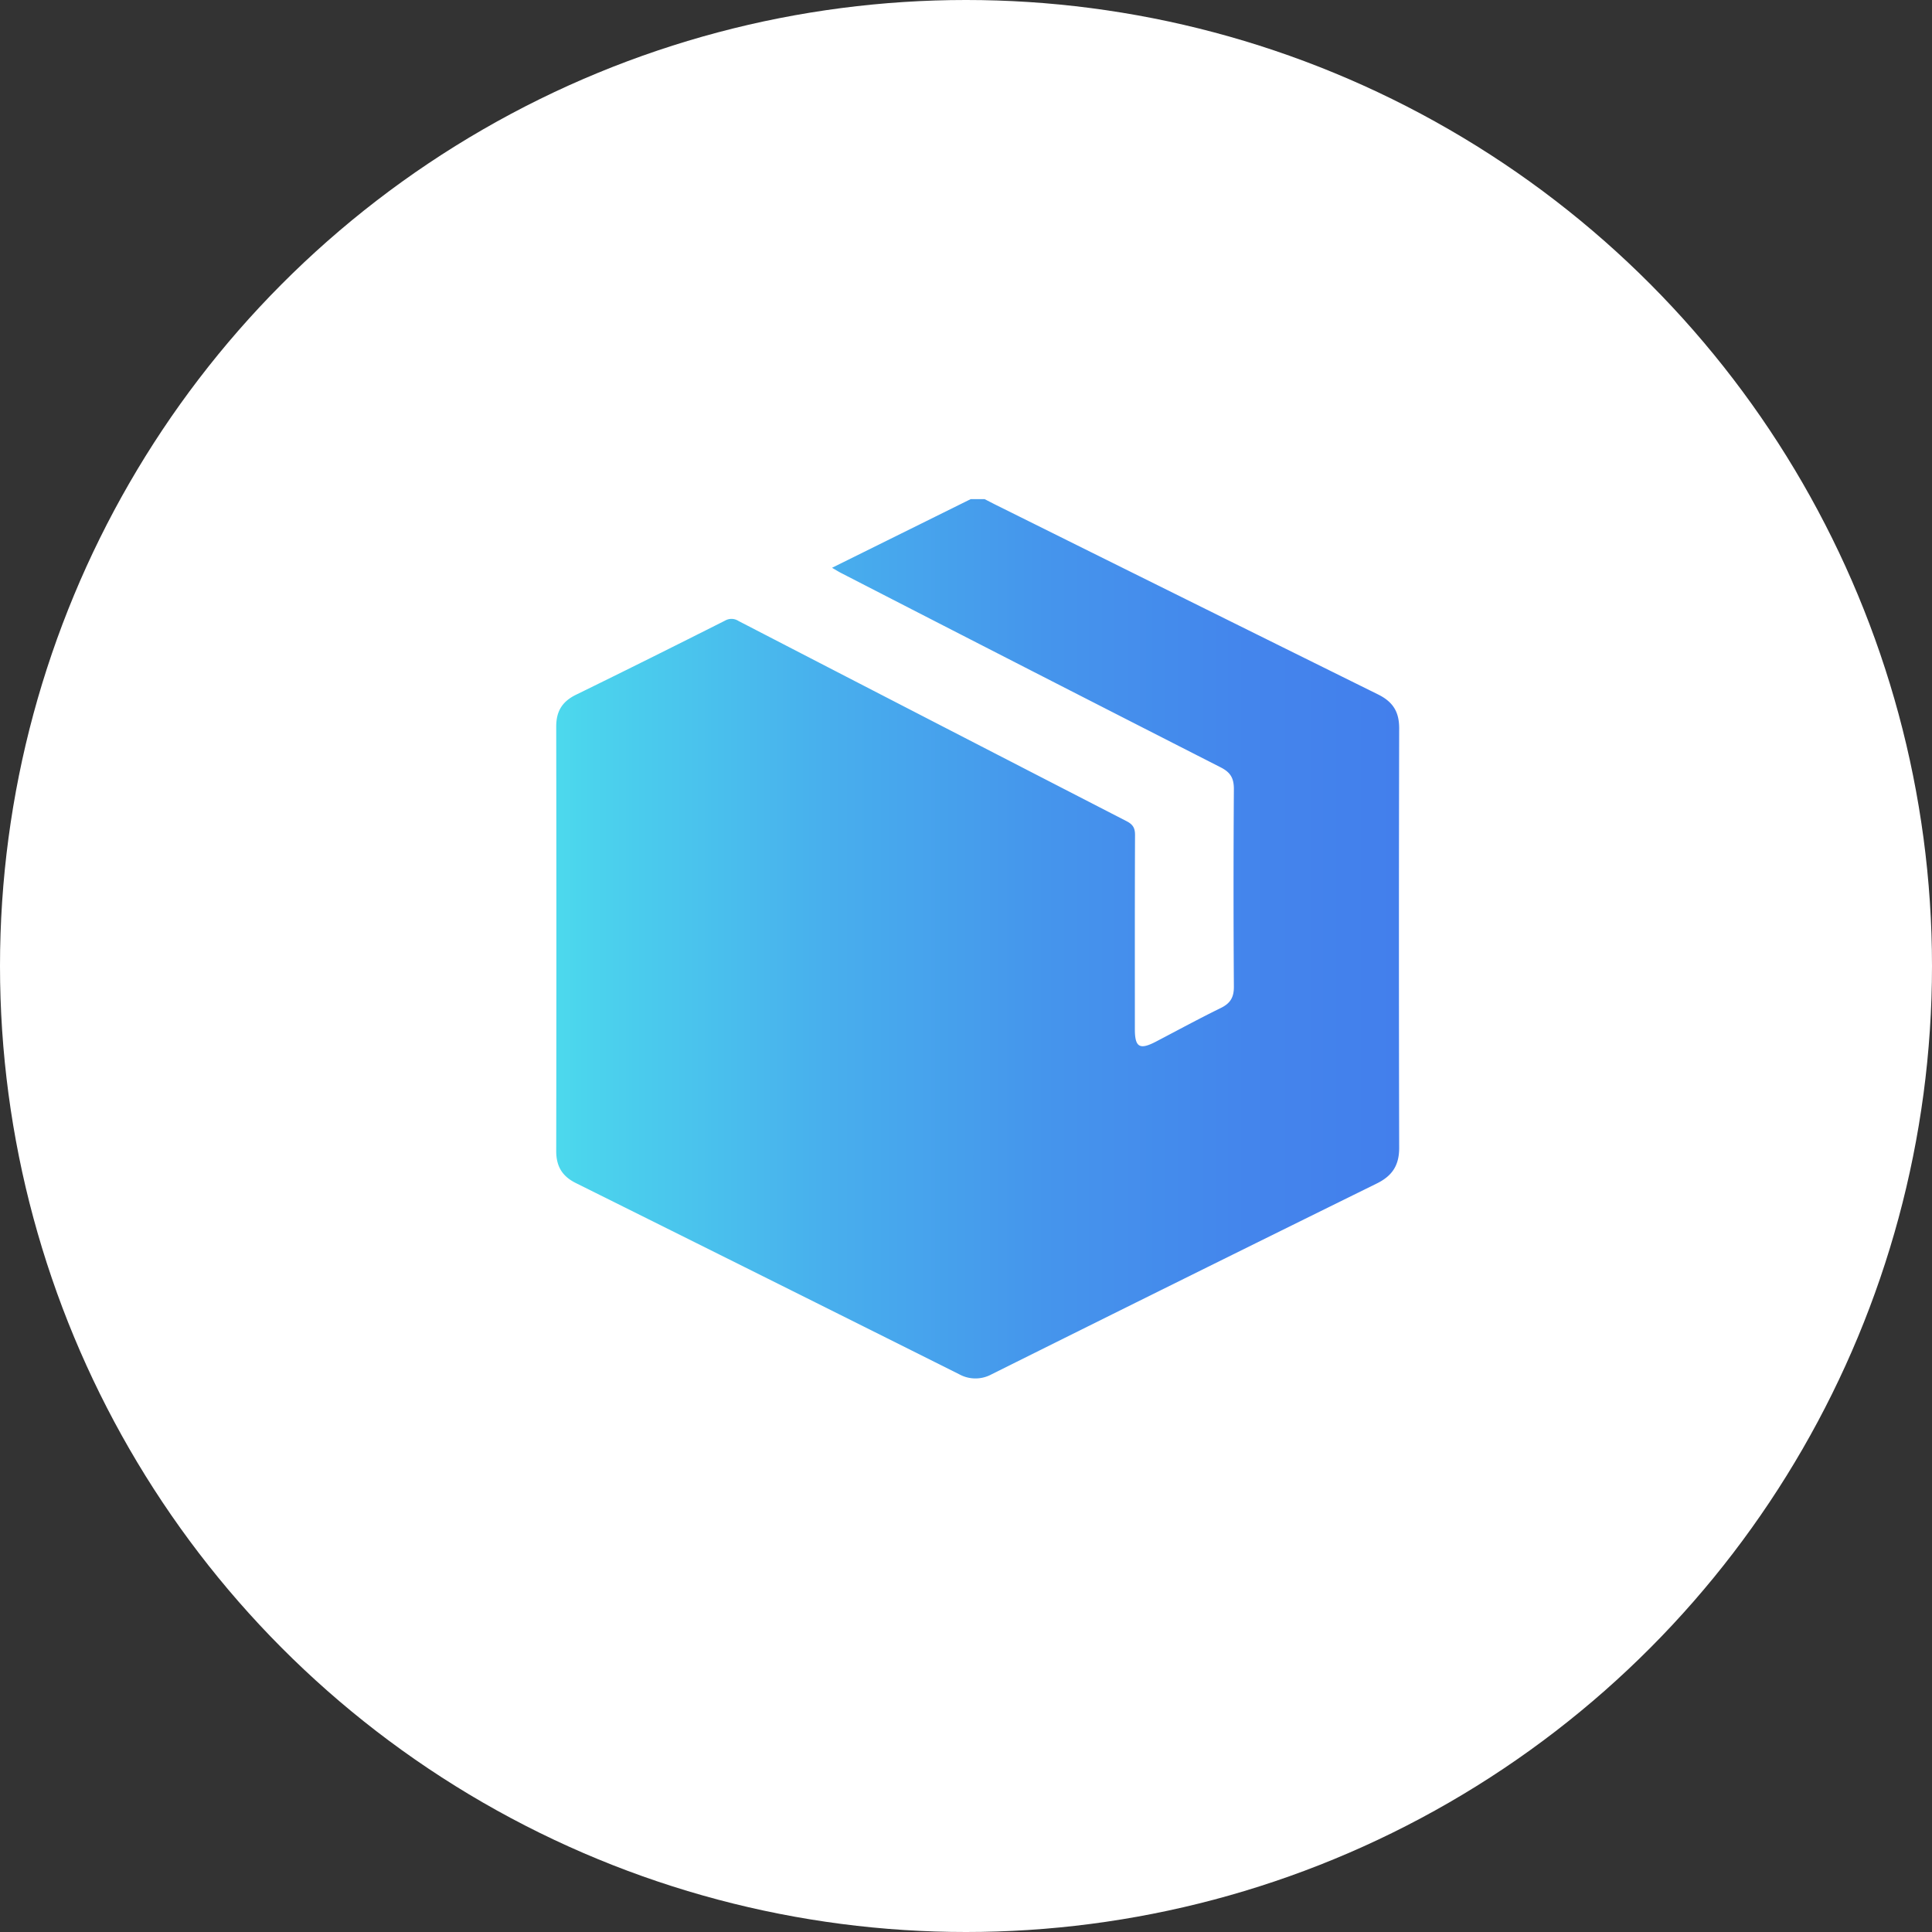
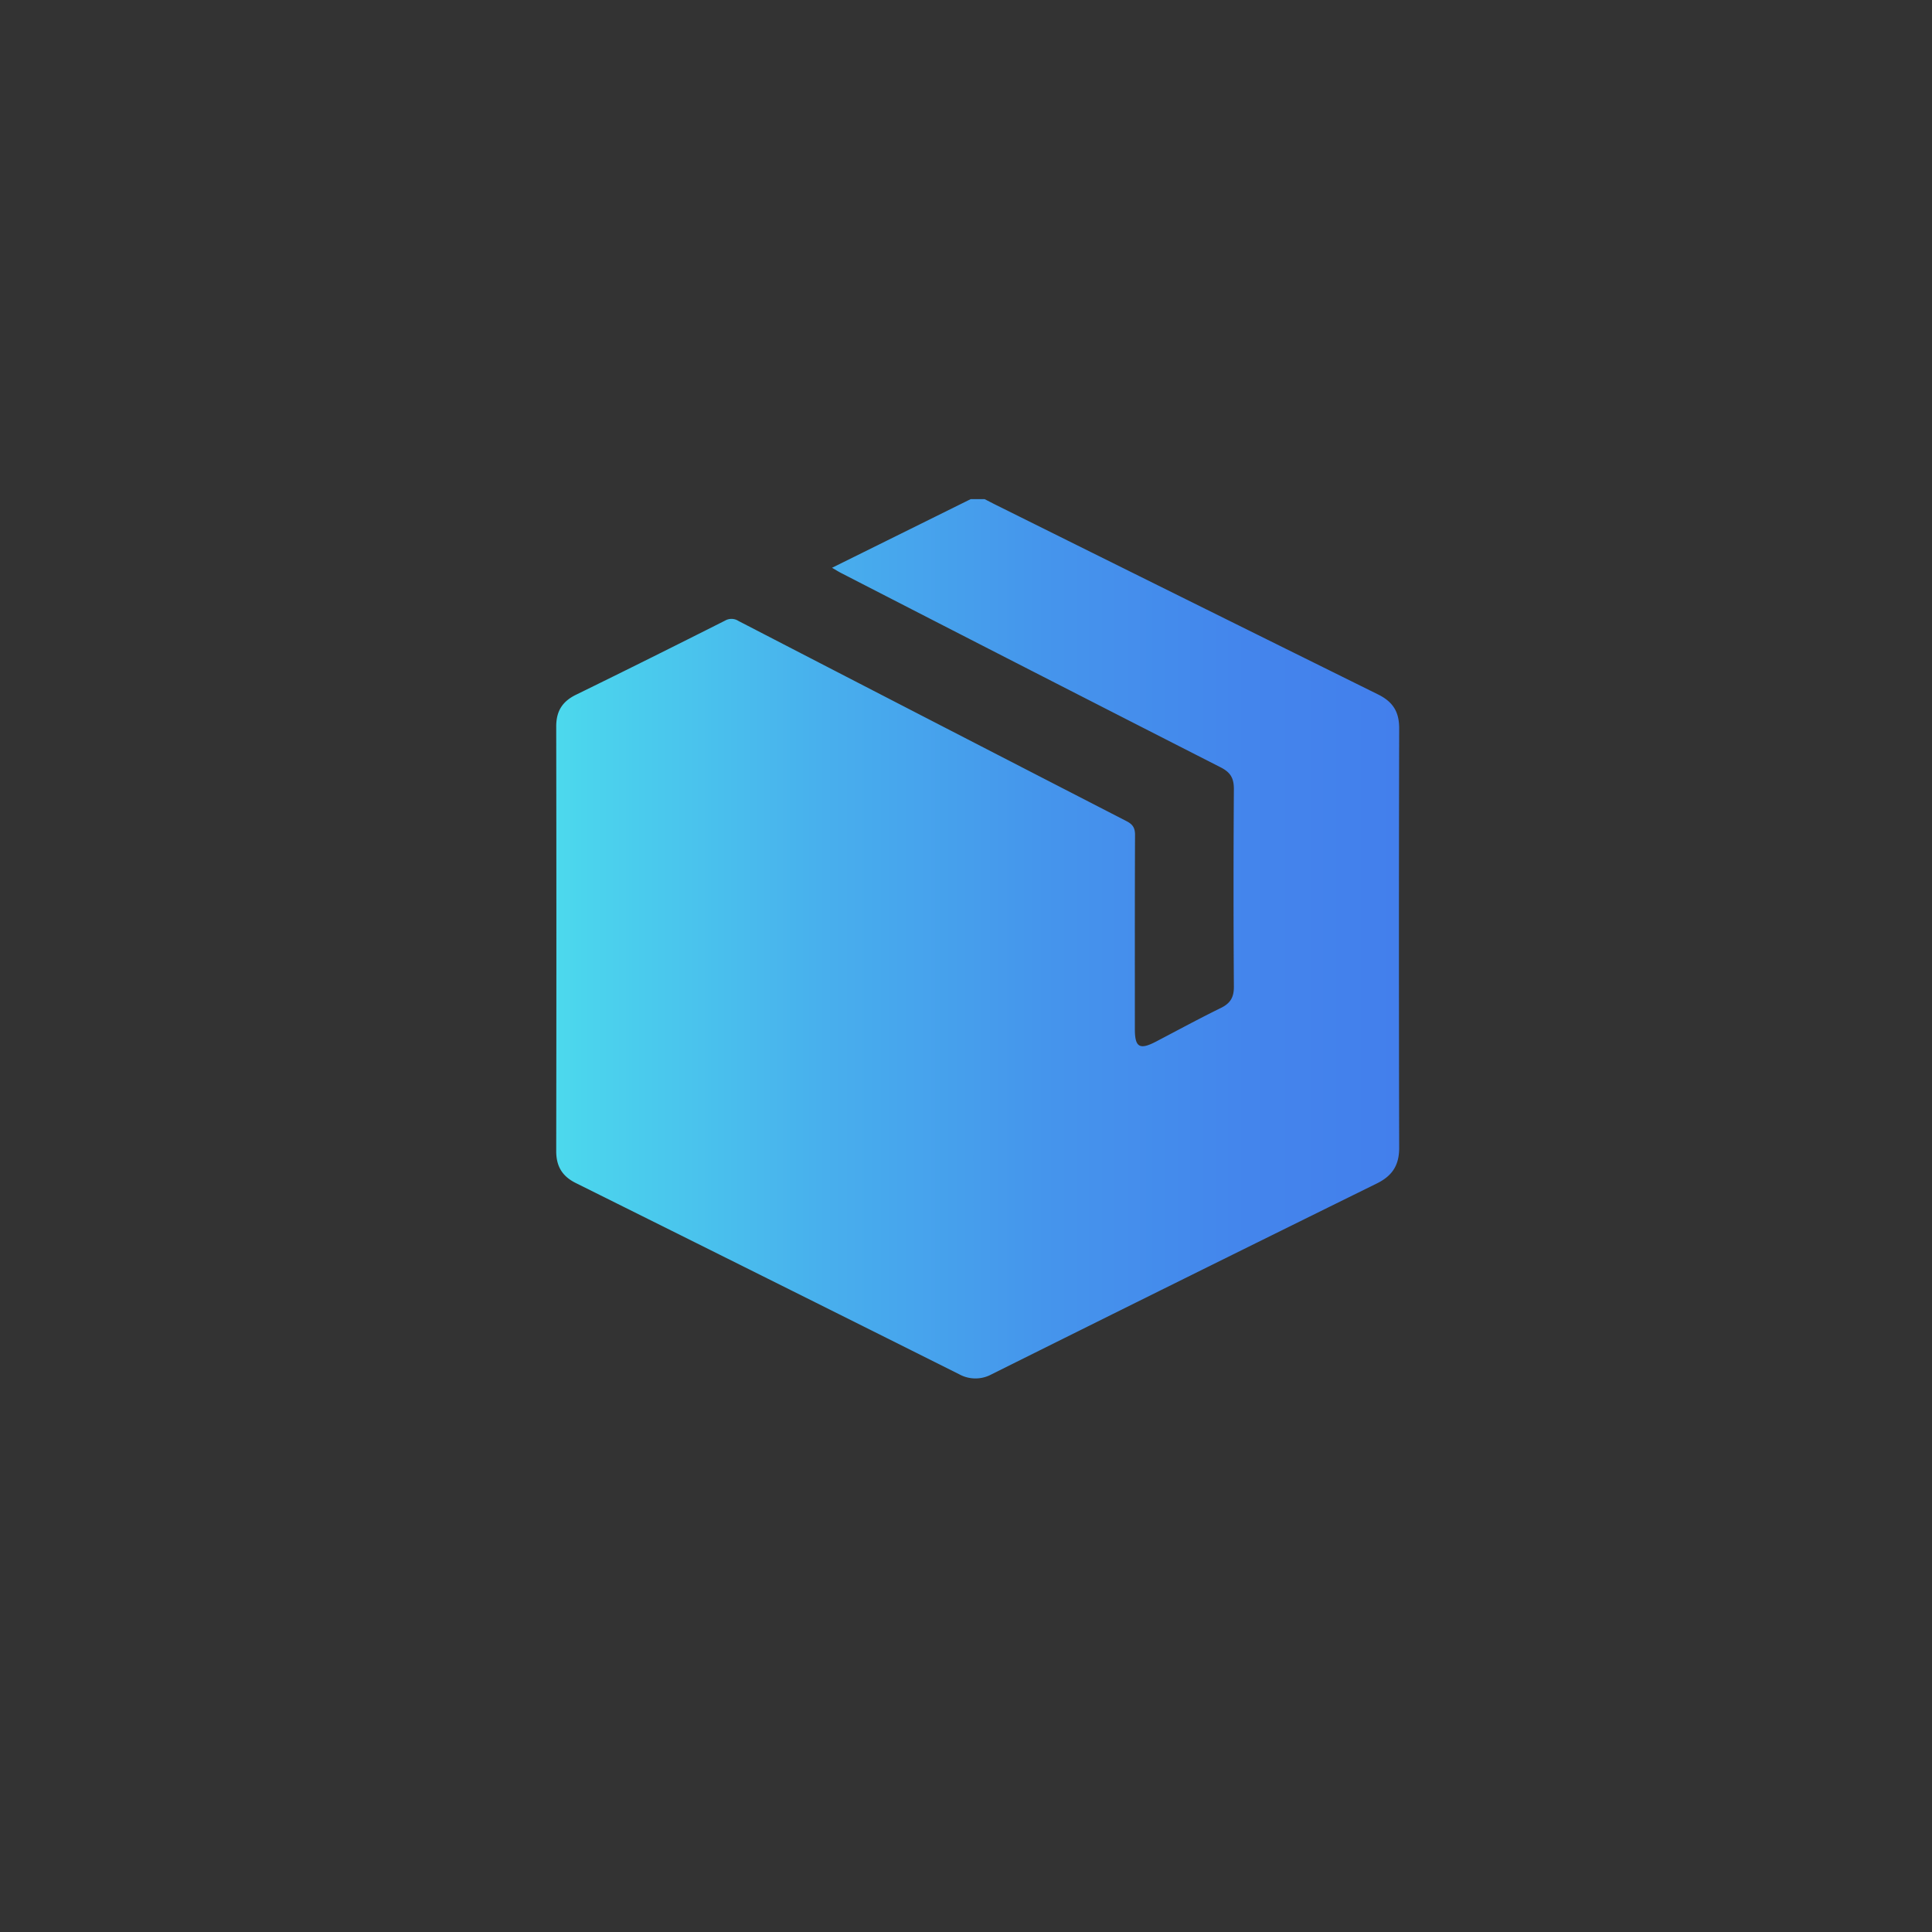
<svg xmlns="http://www.w3.org/2000/svg" viewBox="0 0 698.58 698.58">
  <rect x="0" y="0" width="698.58" height="698.58" fill="#333333" stroke="none" />
  <defs>
    <style>.cls-1{fill:#fff;}.cls-2{fill:url(#linear-gradient);}</style>
    <linearGradient id="linear-gradient" x1="201.06" y1="339.44" x2="505.87" y2="339.44" gradientUnits="userSpaceOnUse">
      <stop offset="0" stop-color="#4cd9ed" />
      <stop offset="0.04" stop-color="#4bd3ed" />
      <stop offset="0.32" stop-color="#48afed" />
      <stop offset="0.58" stop-color="#4595ec" />
      <stop offset="0.82" stop-color="#4485ec" />
      <stop offset="1" stop-color="#437fec" />
    </linearGradient>
  </defs>
  <g id="Layer_2" data-name="Layer 2">
    <g id="Ebene_1" data-name="Ebene 1">
-       <circle class="cls-1" cx="349.29" cy="349.29" r="349.29" />
      <path class="cls-2" d="M351,180.47h5c1.36.69,2.71,1.4,4.07,2.08q69,34.3,138.14,68.51c5.49,2.7,7.73,6.34,7.71,12.36q-.18,75.82,0,151.63c0,6.33-2.51,10.13-8.1,12.88q-69.72,34.35-139.28,69a12.15,12.15,0,0,1-11.78-.06q-69.24-34.62-138.55-69.1c-4.92-2.44-7.1-6.06-7.09-11.58q.12-76.76,0-153.5c0-5.55,2.2-9.06,7.17-11.49,18-8.8,36-17.78,53.89-26.8a4.62,4.62,0,0,1,4.82.12q70.14,36.28,140.36,72.41c2.23,1.15,3.06,2.42,3.05,5-.1,23.41-.06,46.81-.06,70.22,0,6.55,1.74,7.56,7.65,4.47,7.79-4.07,15.52-8.28,23.41-12.14,3.44-1.68,4.77-3.84,4.74-7.72q-.24-35.73,0-71.46c0-4-1.27-6.05-4.78-7.84q-68.7-35-137.26-70.28c-.95-.49-1.86-1.07-3.26-1.88Z" />
    </g>
  </g>
</svg>